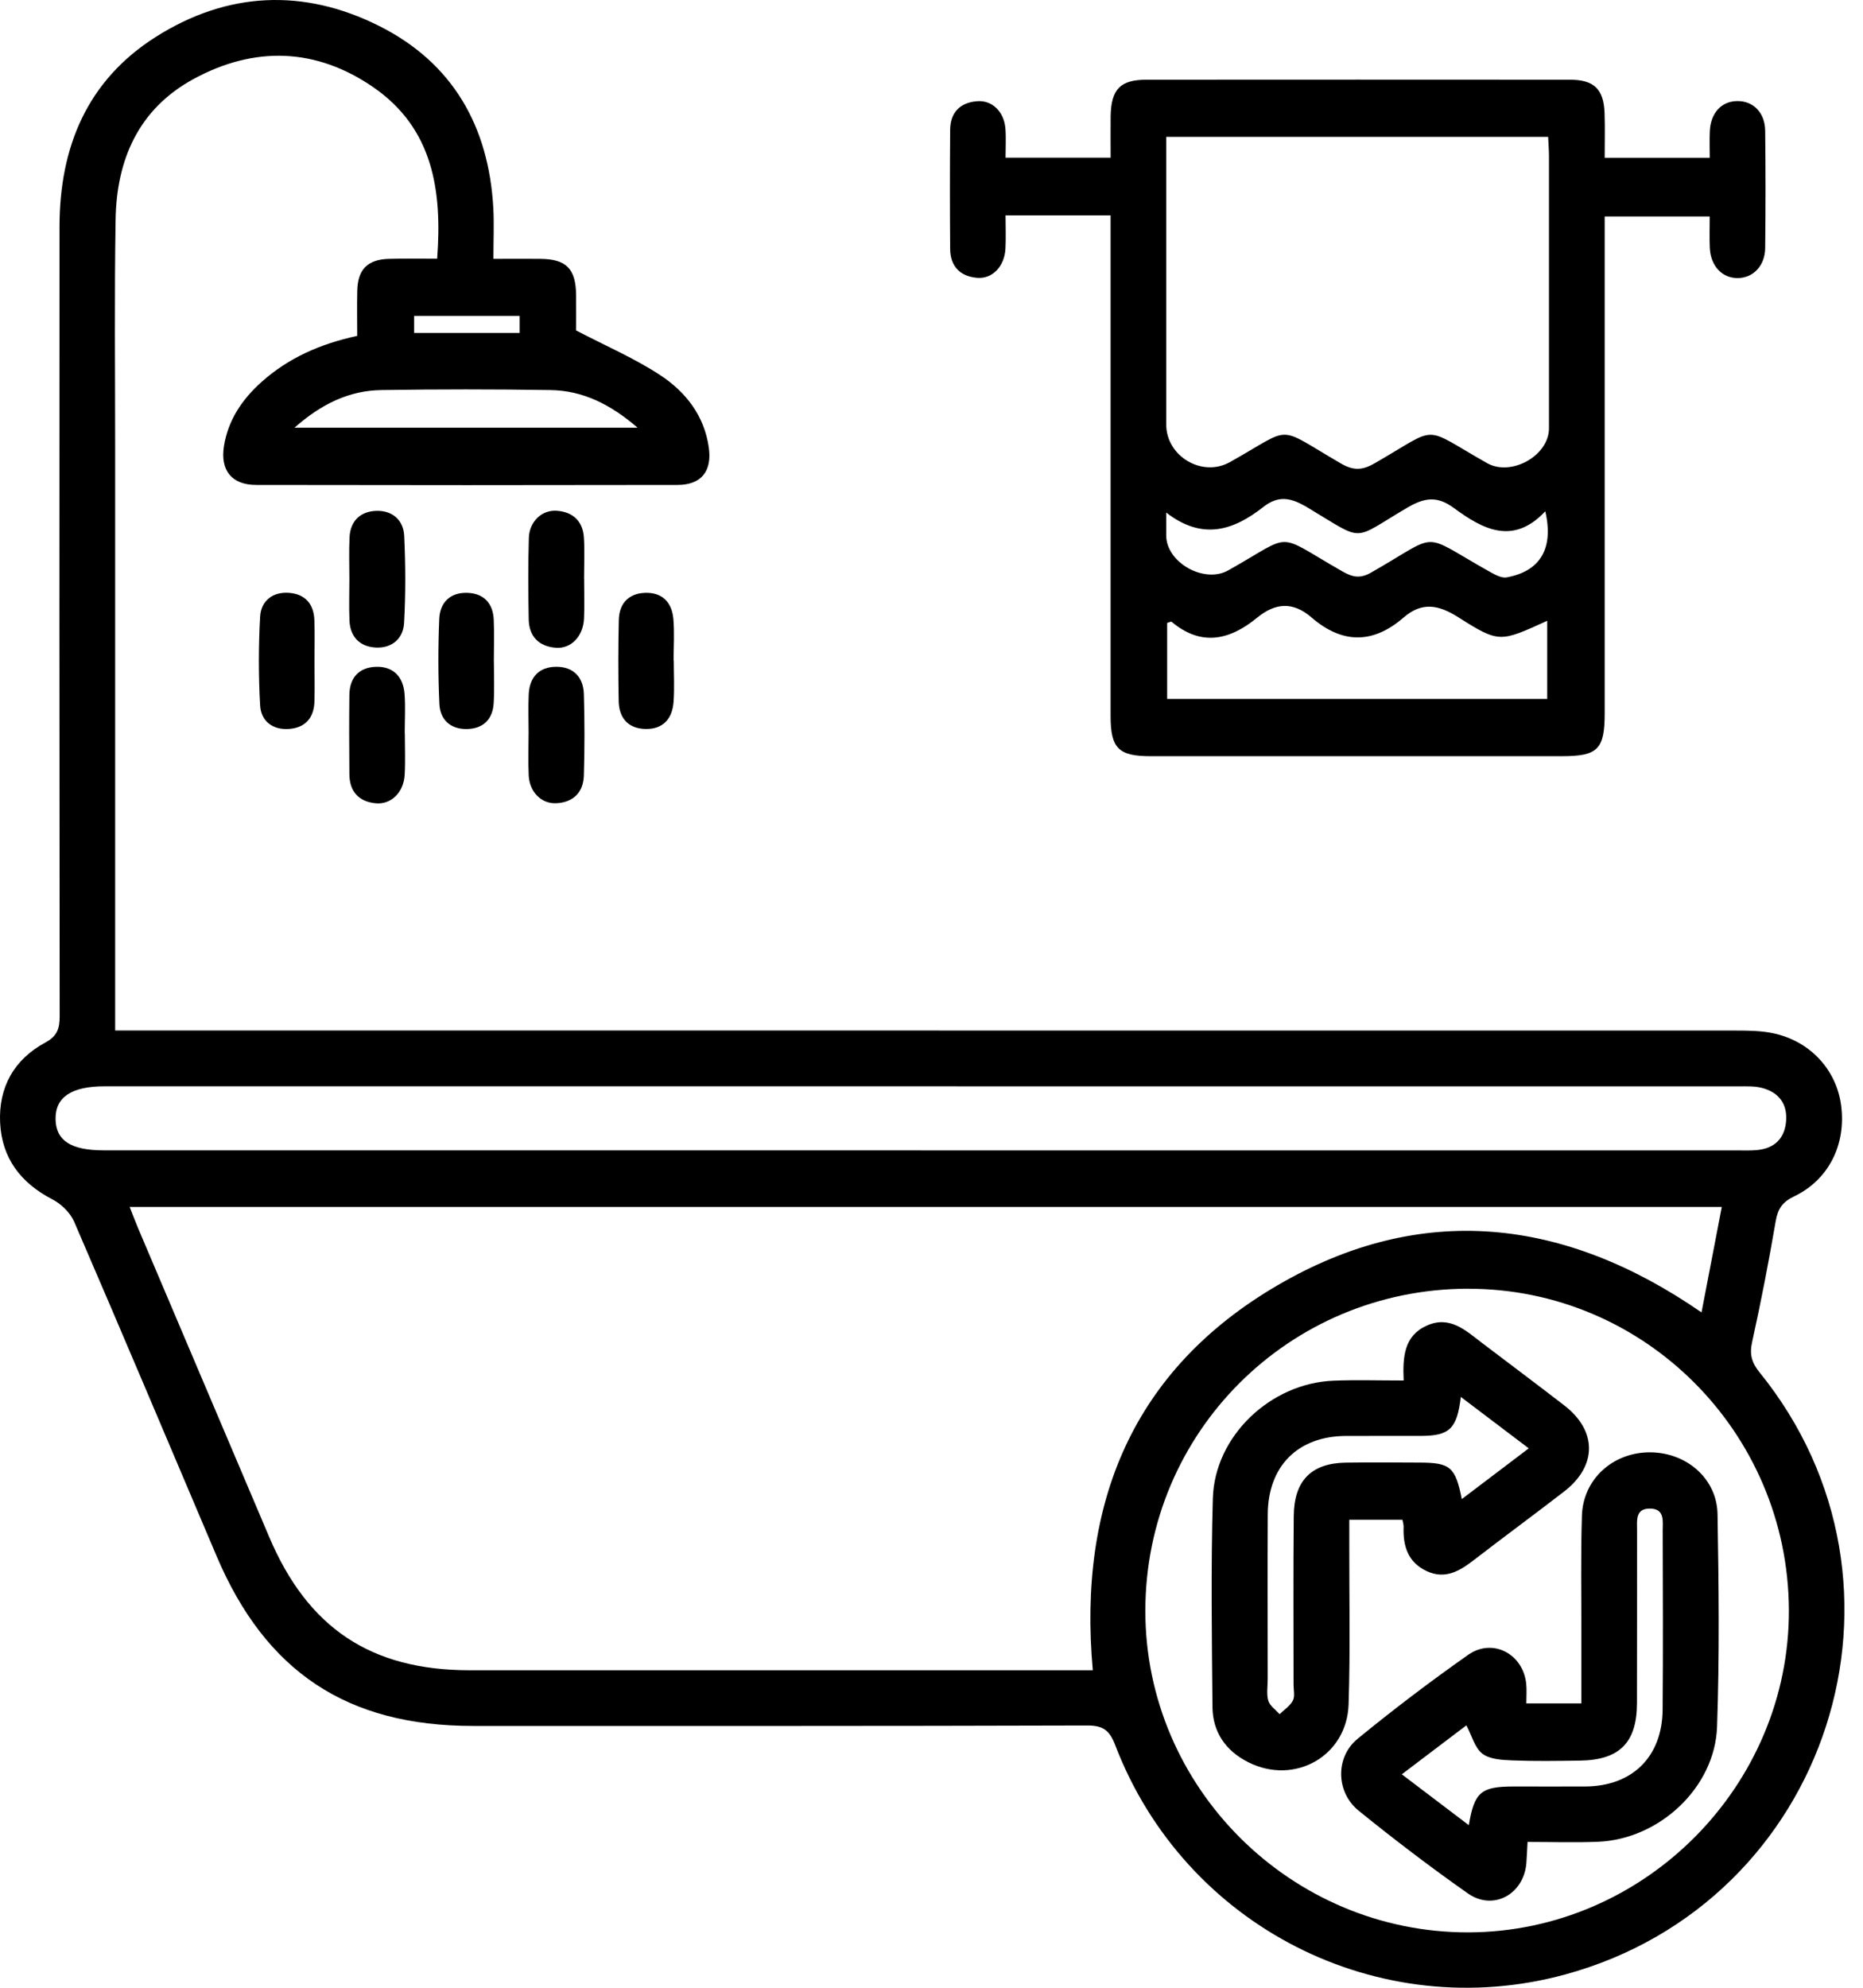
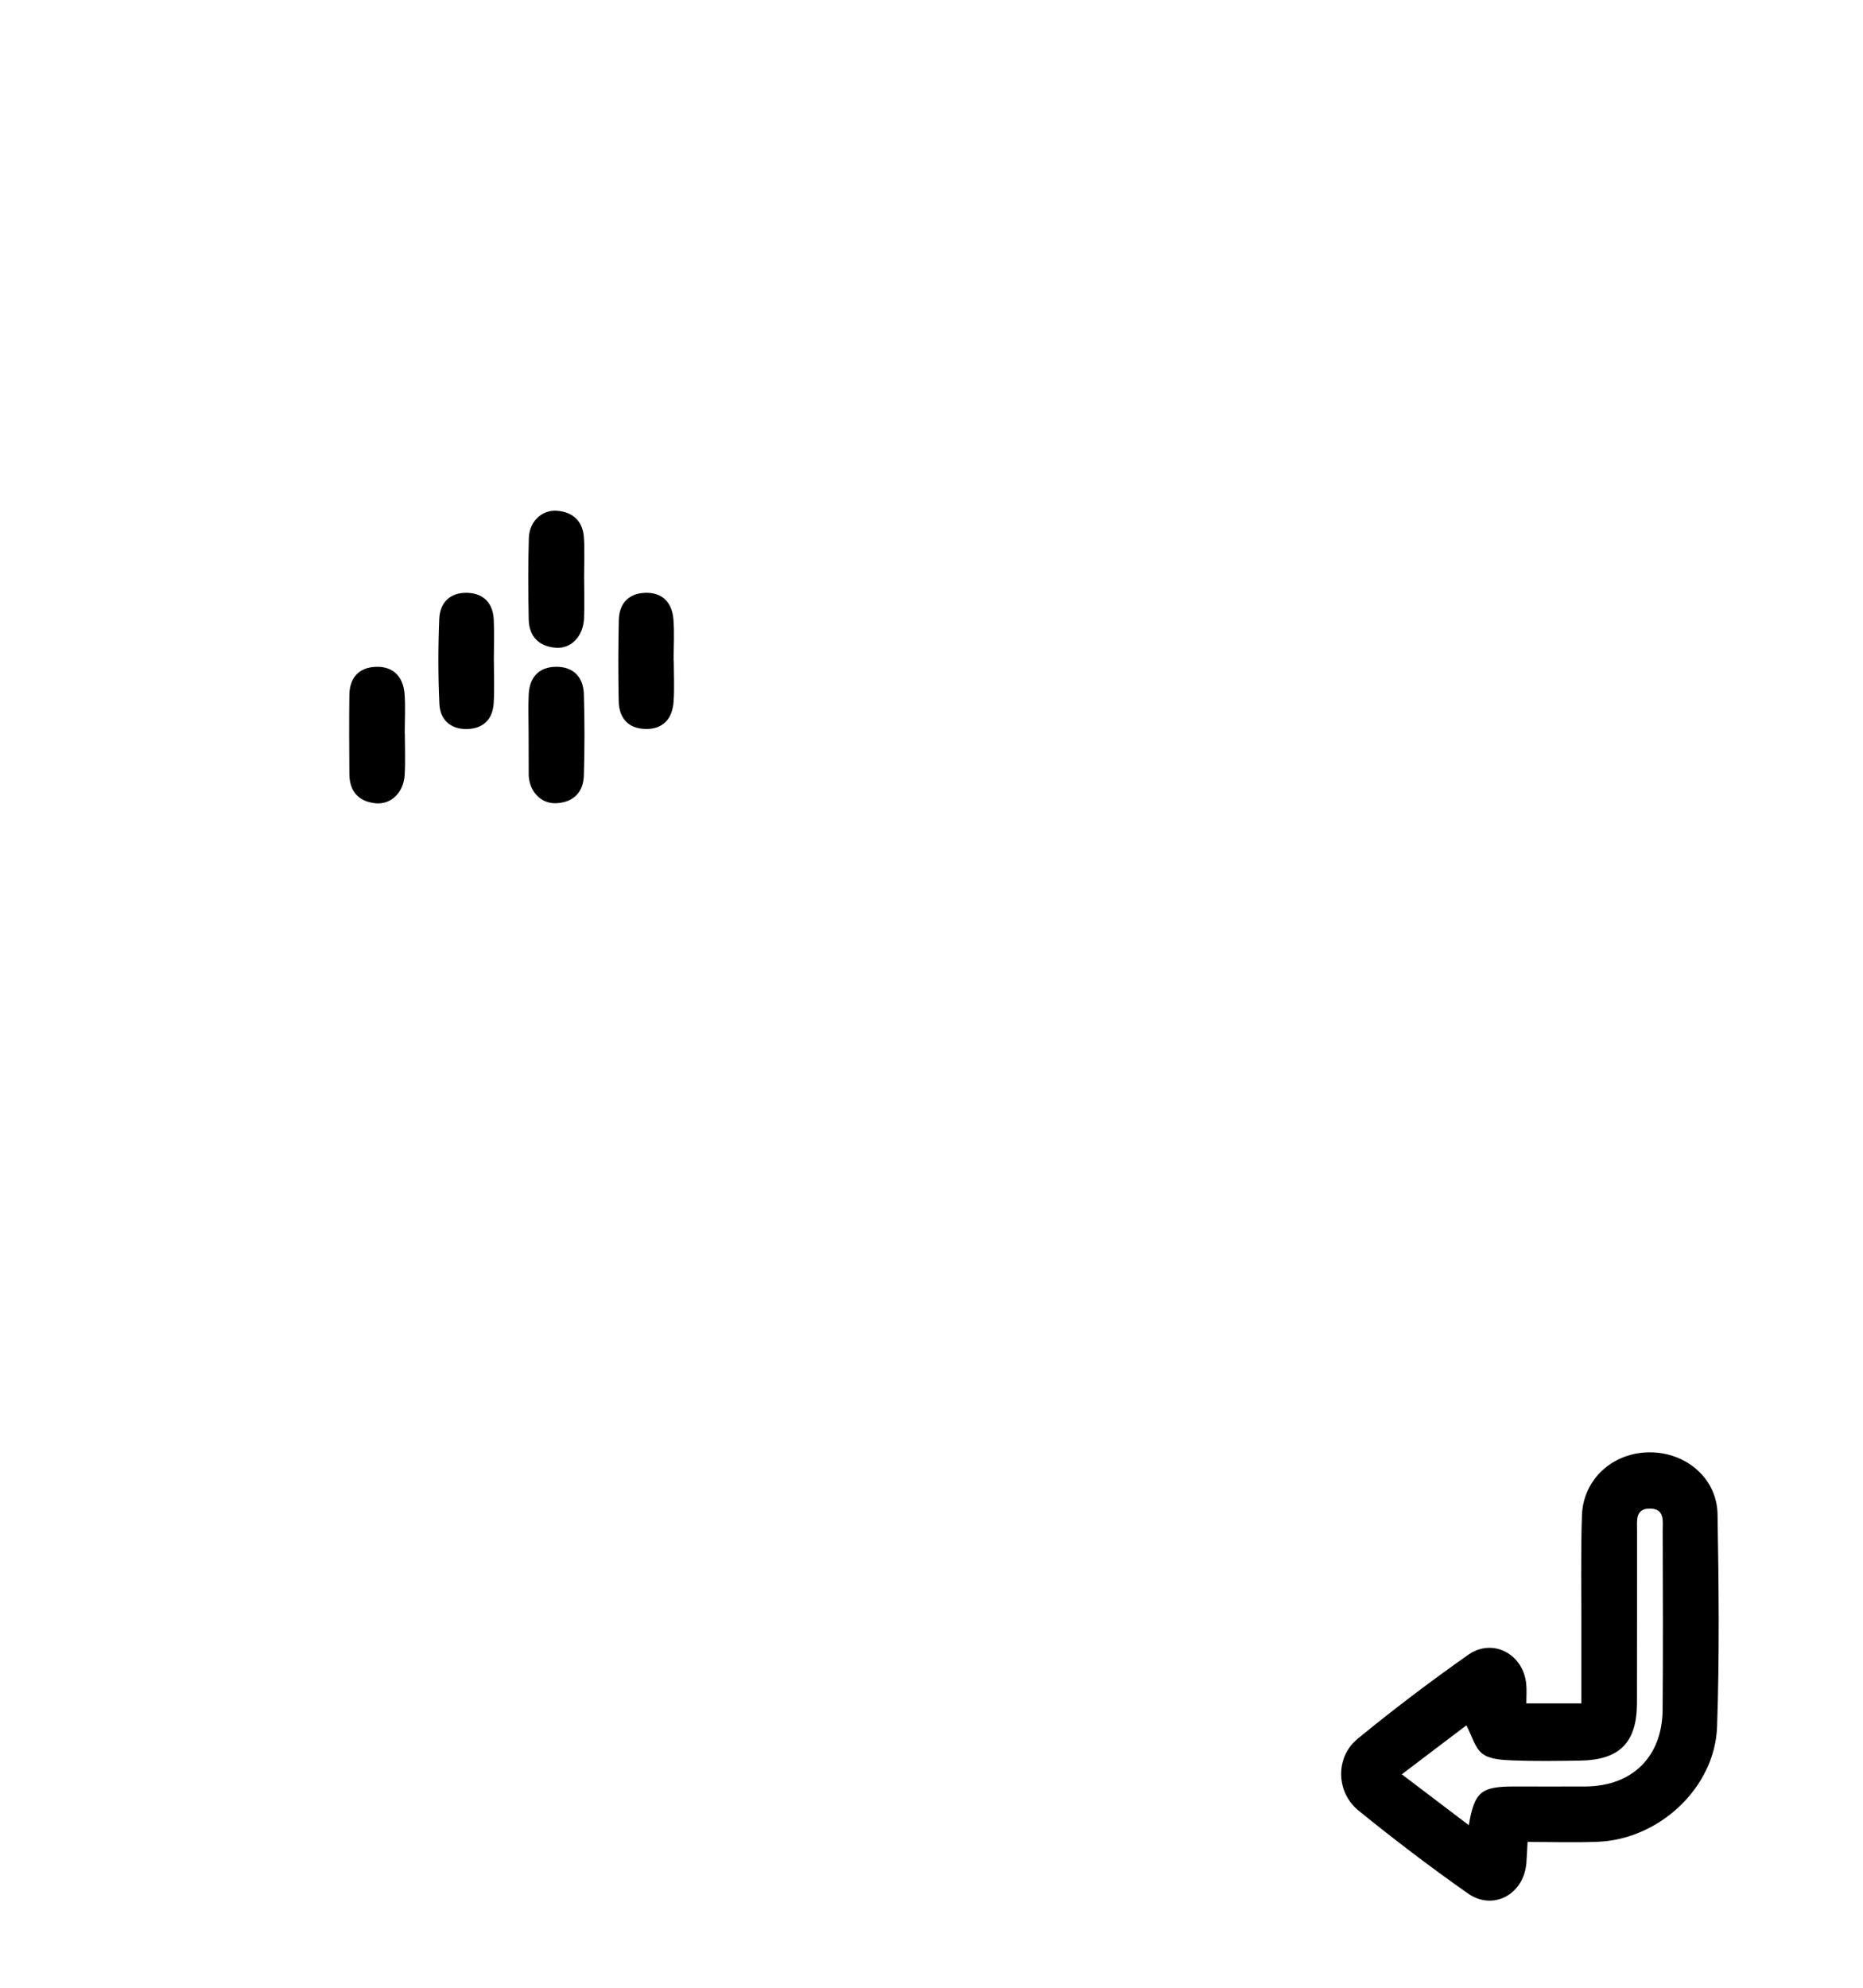
<svg xmlns="http://www.w3.org/2000/svg" width="75" height="80" viewBox="0 0 75 80" fill="none">
-   <path d="M19.87 10.418C20.591 10.418 21.174 10.411 21.758 10.418C22.804 10.43 23.182 10.819 23.193 11.884C23.197 12.415 23.193 12.947 23.193 13.3C24.405 13.932 25.555 14.424 26.584 15.102C27.601 15.771 28.352 16.725 28.534 18.006C28.671 18.963 28.236 19.517 27.274 19.517C21.619 19.528 15.964 19.528 10.309 19.517C9.323 19.517 8.859 18.921 9.017 17.948C9.188 16.898 9.749 16.073 10.523 15.378C11.602 14.412 12.879 13.843 14.38 13.518C14.38 12.919 14.369 12.312 14.382 11.707C14.401 10.843 14.794 10.443 15.66 10.418C16.293 10.4 16.928 10.413 17.599 10.413C17.807 7.655 17.426 5.171 15.042 3.52C12.733 1.921 10.245 1.844 7.788 3.182C5.579 4.386 4.692 6.421 4.654 8.84C4.604 11.908 4.636 14.976 4.636 18.044C4.636 25.515 4.636 32.985 4.636 40.455V41.473H5.738C27.131 41.473 48.525 41.473 69.918 41.477C70.395 41.477 70.885 41.484 71.349 41.578C72.858 41.881 73.936 43.047 74.122 44.509C74.32 46.068 73.619 47.485 72.227 48.15C71.755 48.377 71.571 48.648 71.485 49.149C71.207 50.776 70.893 52.401 70.536 54.013C70.425 54.513 70.521 54.845 70.838 55.236C77.771 63.79 73.641 76.565 63.014 79.465C55.514 81.511 47.689 77.536 44.894 70.23C44.665 69.634 44.405 69.443 43.765 69.445C35.523 69.471 27.281 69.463 19.036 69.463C13.978 69.463 10.698 67.288 8.718 62.623C6.813 58.137 4.919 53.645 2.986 49.17C2.828 48.807 2.464 48.452 2.105 48.268C0.833 47.609 0.076 46.613 0.005 45.191C-0.065 43.767 0.563 42.64 1.821 41.961C2.308 41.698 2.402 41.394 2.402 40.9C2.391 30.308 2.389 19.716 2.396 9.122C2.398 5.932 3.499 3.246 6.266 1.489C9.148 -0.339 12.22 -0.478 15.254 1.04C18.228 2.528 19.68 5.089 19.86 8.384C19.894 9.019 19.864 9.656 19.864 10.413L19.87 10.418ZM43.994 67.224C43.383 60.48 45.619 55.118 51.437 51.725C57.231 48.345 62.993 49.014 68.499 52.82C68.779 51.368 69.042 49.993 69.315 48.576H5.22C5.351 48.905 5.449 49.17 5.56 49.431C7.318 53.575 9.079 57.716 10.837 61.857C12.393 65.526 14.935 67.22 18.902 67.222C26.956 67.224 35.01 67.222 43.064 67.222C43.353 67.222 43.641 67.222 43.996 67.222L43.994 67.224ZM59.087 51.866C51.892 51.883 46.113 57.654 46.109 64.825C46.104 71.947 51.98 77.79 59.121 77.771C66.207 77.75 72.046 71.872 72.016 64.789C71.984 57.641 66.189 51.851 59.087 51.868V51.866ZM37.062 46.299C48.001 46.299 58.937 46.299 69.875 46.299C70.168 46.299 70.463 46.314 70.754 46.284C71.428 46.215 71.832 45.831 71.9 45.161C71.973 44.453 71.631 43.972 70.949 43.789C70.647 43.707 70.316 43.722 69.997 43.722C48.069 43.72 26.141 43.72 4.213 43.72C2.877 43.72 2.225 44.156 2.237 45.039C2.25 45.903 2.853 46.297 4.17 46.297C15.134 46.297 26.098 46.297 37.062 46.297V46.299ZM11.854 17.215H25.669C24.572 16.267 23.458 15.718 22.158 15.699C19.892 15.664 17.623 15.664 15.355 15.699C14.055 15.718 12.938 16.257 11.854 17.215ZM20.92 12.714H16.672V13.4H20.92V12.714Z" fill="black" />
-   <path d="M44.708 8.669H40.481C40.481 9.129 40.5 9.571 40.477 10.012C40.438 10.726 39.947 11.239 39.327 11.181C38.647 11.119 38.258 10.715 38.251 10.022C38.238 8.421 38.238 6.822 38.251 5.22C38.258 4.523 38.653 4.128 39.335 4.074C39.942 4.025 40.421 4.495 40.475 5.169C40.505 5.539 40.481 5.913 40.481 6.345H44.712C44.712 5.774 44.704 5.22 44.712 4.669C44.734 3.589 45.099 3.21 46.153 3.208C51.834 3.204 57.517 3.204 63.198 3.208C64.173 3.208 64.562 3.589 64.596 4.551C64.616 5.135 64.601 5.718 64.601 6.351H68.83C68.83 6.005 68.817 5.644 68.832 5.286C68.866 4.545 69.3 4.074 69.939 4.068C70.581 4.061 71.053 4.53 71.062 5.263C71.081 6.837 71.081 8.412 71.062 9.986C71.053 10.707 70.57 11.194 69.944 11.192C69.319 11.188 68.866 10.7 68.832 9.973C68.815 9.573 68.828 9.174 68.828 8.712H64.601V9.65C64.601 16 64.601 22.35 64.601 28.701C64.601 30.159 64.325 30.434 62.877 30.434C57.355 30.434 51.834 30.434 46.312 30.434C45.031 30.434 44.71 30.116 44.71 28.82C44.708 22.445 44.71 16.067 44.71 9.691C44.71 9.374 44.71 9.06 44.71 8.673L44.708 8.669ZM62.324 5.509H46.949C46.949 5.857 46.949 6.148 46.949 6.437C46.949 9.984 46.949 13.533 46.949 17.08C46.949 18.369 48.398 19.222 49.51 18.6C52.11 17.148 51.295 17.095 53.974 18.649C54.479 18.942 54.83 18.938 55.334 18.649C58.003 17.119 57.167 17.116 59.869 18.641C60.838 19.186 62.358 18.342 62.358 17.238C62.36 13.584 62.358 9.928 62.358 6.274C62.358 6.037 62.337 5.802 62.324 5.507V5.509ZM46.987 28.13H62.287V24.985C60.393 25.844 60.363 25.893 58.708 24.843C57.902 24.332 57.241 24.217 56.504 24.854C55.27 25.925 54.028 25.915 52.798 24.85C52.054 24.206 51.345 24.256 50.605 24.863C49.506 25.765 48.362 26.028 47.165 25.025C47.143 25.008 47.073 25.047 46.987 25.07V28.125V28.13ZM46.949 20.627C46.949 21.025 46.949 21.29 46.949 21.553C46.953 22.645 48.48 23.497 49.442 22.958C52.142 21.442 51.261 21.412 54.043 22.998C54.451 23.231 54.755 23.296 55.195 23.045C58.062 21.414 57.09 21.403 60.004 23.028C60.2 23.137 60.453 23.272 60.652 23.238C62.001 22.992 62.557 22.087 62.21 20.578C60.906 21.966 59.687 21.296 58.526 20.443C57.872 19.962 57.365 20.016 56.668 20.424C54.37 21.769 54.999 21.837 52.636 20.424C51.988 20.037 51.481 19.913 50.851 20.409C49.67 21.337 48.418 21.767 46.949 20.629V20.627Z" fill="black" />
-   <path d="M21.281 29.543C21.281 29.01 21.26 28.478 21.285 27.946C21.318 27.257 21.696 26.84 22.389 26.836C23.084 26.832 23.483 27.251 23.505 27.933C23.537 29.023 23.537 30.116 23.505 31.204C23.486 31.882 23.09 32.29 22.399 32.327C21.799 32.359 21.32 31.88 21.285 31.215C21.258 30.657 21.279 30.096 21.279 29.538L21.281 29.543Z" fill="black" />
-   <path d="M14.065 23.301C14.065 22.743 14.044 22.182 14.072 21.624C14.104 20.962 14.512 20.583 15.143 20.56C15.784 20.536 16.242 20.925 16.272 21.564C16.327 22.732 16.332 23.908 16.267 25.075C16.233 25.706 15.771 26.097 15.124 26.061C14.491 26.027 14.097 25.637 14.069 24.977C14.046 24.419 14.065 23.859 14.065 23.301Z" fill="black" />
-   <path d="M12.661 26.639C12.661 27.172 12.674 27.702 12.659 28.234C12.639 28.886 12.297 29.288 11.639 29.337C10.98 29.387 10.51 29.025 10.473 28.395C10.405 27.204 10.405 26.002 10.473 24.811C10.51 24.185 10.976 23.811 11.634 23.86C12.287 23.909 12.635 24.311 12.656 24.963C12.676 25.521 12.661 26.079 12.661 26.637V26.639Z" fill="black" />
+   <path d="M21.281 29.543C21.281 29.01 21.26 28.478 21.285 27.946C21.318 27.257 21.696 26.84 22.389 26.836C23.084 26.832 23.483 27.251 23.505 27.933C23.537 29.023 23.537 30.116 23.505 31.204C23.486 31.882 23.09 32.29 22.399 32.327C21.799 32.359 21.32 31.88 21.285 31.215L21.281 29.543Z" fill="black" />
  <path d="M23.515 23.294C23.515 23.827 23.535 24.359 23.511 24.892C23.479 25.606 22.994 26.119 22.374 26.07C21.694 26.016 21.298 25.616 21.285 24.926C21.264 23.835 21.258 22.743 21.29 21.652C21.309 20.988 21.818 20.511 22.419 20.556C23.058 20.603 23.458 20.97 23.505 21.62C23.543 22.176 23.513 22.739 23.513 23.297C23.513 23.297 23.515 23.297 23.518 23.297L23.515 23.294Z" fill="black" />
  <path d="M16.297 29.509C16.297 30.067 16.323 30.627 16.291 31.185C16.25 31.895 15.744 32.391 15.119 32.329C14.437 32.261 14.072 31.852 14.065 31.16C14.057 30.095 14.052 29.032 14.065 27.968C14.074 27.273 14.454 26.856 15.143 26.837C15.838 26.817 16.229 27.241 16.285 27.914C16.327 28.442 16.293 28.977 16.293 29.509C16.293 29.509 16.293 29.509 16.295 29.509H16.297Z" fill="black" />
  <path d="M19.883 26.619C19.883 27.177 19.907 27.735 19.875 28.293C19.838 28.95 19.455 29.326 18.803 29.341C18.145 29.356 17.719 28.973 17.689 28.336C17.636 27.197 17.636 26.05 17.683 24.911C17.711 24.237 18.136 23.829 18.837 23.861C19.494 23.891 19.849 24.297 19.877 24.945C19.902 25.501 19.881 26.061 19.881 26.619H19.883Z" fill="black" />
  <path d="M27.125 26.579C27.125 27.137 27.157 27.697 27.116 28.251C27.067 28.924 26.695 29.352 25.991 29.339C25.292 29.326 24.92 28.901 24.907 28.217C24.886 27.128 24.886 26.038 24.912 24.95C24.927 24.302 25.29 23.893 25.947 23.861C26.646 23.827 27.048 24.229 27.108 24.907C27.157 25.461 27.118 26.021 27.118 26.579C27.12 26.579 27.122 26.579 27.125 26.579Z" fill="black" />
  <path d="M61.449 68.556H63.662C63.662 67.57 63.662 66.642 63.662 65.716C63.664 64.145 63.634 62.571 63.684 61C63.731 59.525 64.939 58.445 66.431 58.451C67.894 58.458 69.121 59.507 69.144 60.944C69.193 63.794 69.225 66.651 69.125 69.499C69.037 71.947 66.799 74.025 64.331 74.125C63.406 74.164 62.476 74.132 61.496 74.132C61.477 74.459 61.469 74.718 61.449 74.974C61.353 76.236 60.115 76.922 59.089 76.201C57.586 75.145 56.121 74.029 54.695 72.873C53.78 72.131 53.75 70.724 54.65 69.984C56.091 68.802 57.579 67.675 59.104 66.602C60.092 65.907 61.327 66.567 61.443 67.778C61.466 68.013 61.447 68.252 61.447 68.556H61.449ZM59.132 73.452C59.356 72.118 59.623 71.9 60.947 71.9C61.907 71.9 62.865 71.904 63.825 71.9C65.715 71.887 66.918 70.704 66.933 68.806C66.953 66.407 66.942 64.008 66.936 61.609C66.936 61.224 67.028 60.722 66.427 60.715C65.824 60.709 65.905 61.203 65.905 61.594C65.901 63.914 65.909 66.232 65.901 68.552C65.894 70.138 65.195 70.837 63.602 70.858C62.696 70.871 61.789 70.886 60.885 70.85C60.472 70.833 59.978 70.809 59.679 70.581C59.371 70.347 59.256 69.86 59.033 69.439C58.221 70.055 57.364 70.704 56.433 71.41C57.378 72.129 58.238 72.781 59.13 73.456L59.132 73.452Z" fill="black" />
-   <path d="M56.508 55.558C56.465 54.598 56.528 53.758 57.443 53.349C58.371 52.935 59.006 53.55 59.664 54.049C60.767 54.887 61.877 55.716 62.974 56.563C64.302 57.587 64.302 58.998 62.967 60.029C61.766 60.957 60.541 61.855 59.339 62.783C58.766 63.225 58.184 63.578 57.441 63.234C56.679 62.881 56.476 62.222 56.506 61.449C56.508 61.372 56.483 61.295 56.459 61.164H54.319C54.319 61.498 54.319 61.81 54.319 62.122C54.315 64.281 54.362 66.441 54.291 68.598C54.223 70.679 52.115 71.861 50.254 70.924C49.344 70.467 48.82 69.71 48.811 68.697C48.786 65.898 48.745 63.097 48.826 60.303C48.899 57.792 51.157 55.661 53.697 55.567C54.597 55.532 55.501 55.56 56.508 55.56V55.558ZM58.809 56.223C58.655 57.51 58.351 57.786 57.205 57.79C56.194 57.795 55.181 57.786 54.169 57.792C52.245 57.807 51.048 59.007 51.037 60.946C51.026 63.157 51.035 65.368 51.035 67.578C51.035 67.871 50.981 68.181 51.06 68.451C51.123 68.656 51.355 68.812 51.514 68.99C51.698 68.81 51.935 68.658 52.048 68.442C52.138 68.273 52.076 68.025 52.076 67.811C52.076 65.547 52.063 63.283 52.083 61.019C52.095 59.588 52.792 58.887 54.18 58.866C55.166 58.851 56.151 58.859 57.137 58.864C58.383 58.866 58.589 59.035 58.849 60.333C59.741 59.657 60.598 59.007 61.544 58.291C60.613 57.587 59.754 56.937 58.809 56.221V56.223Z" fill="black" />
</svg>